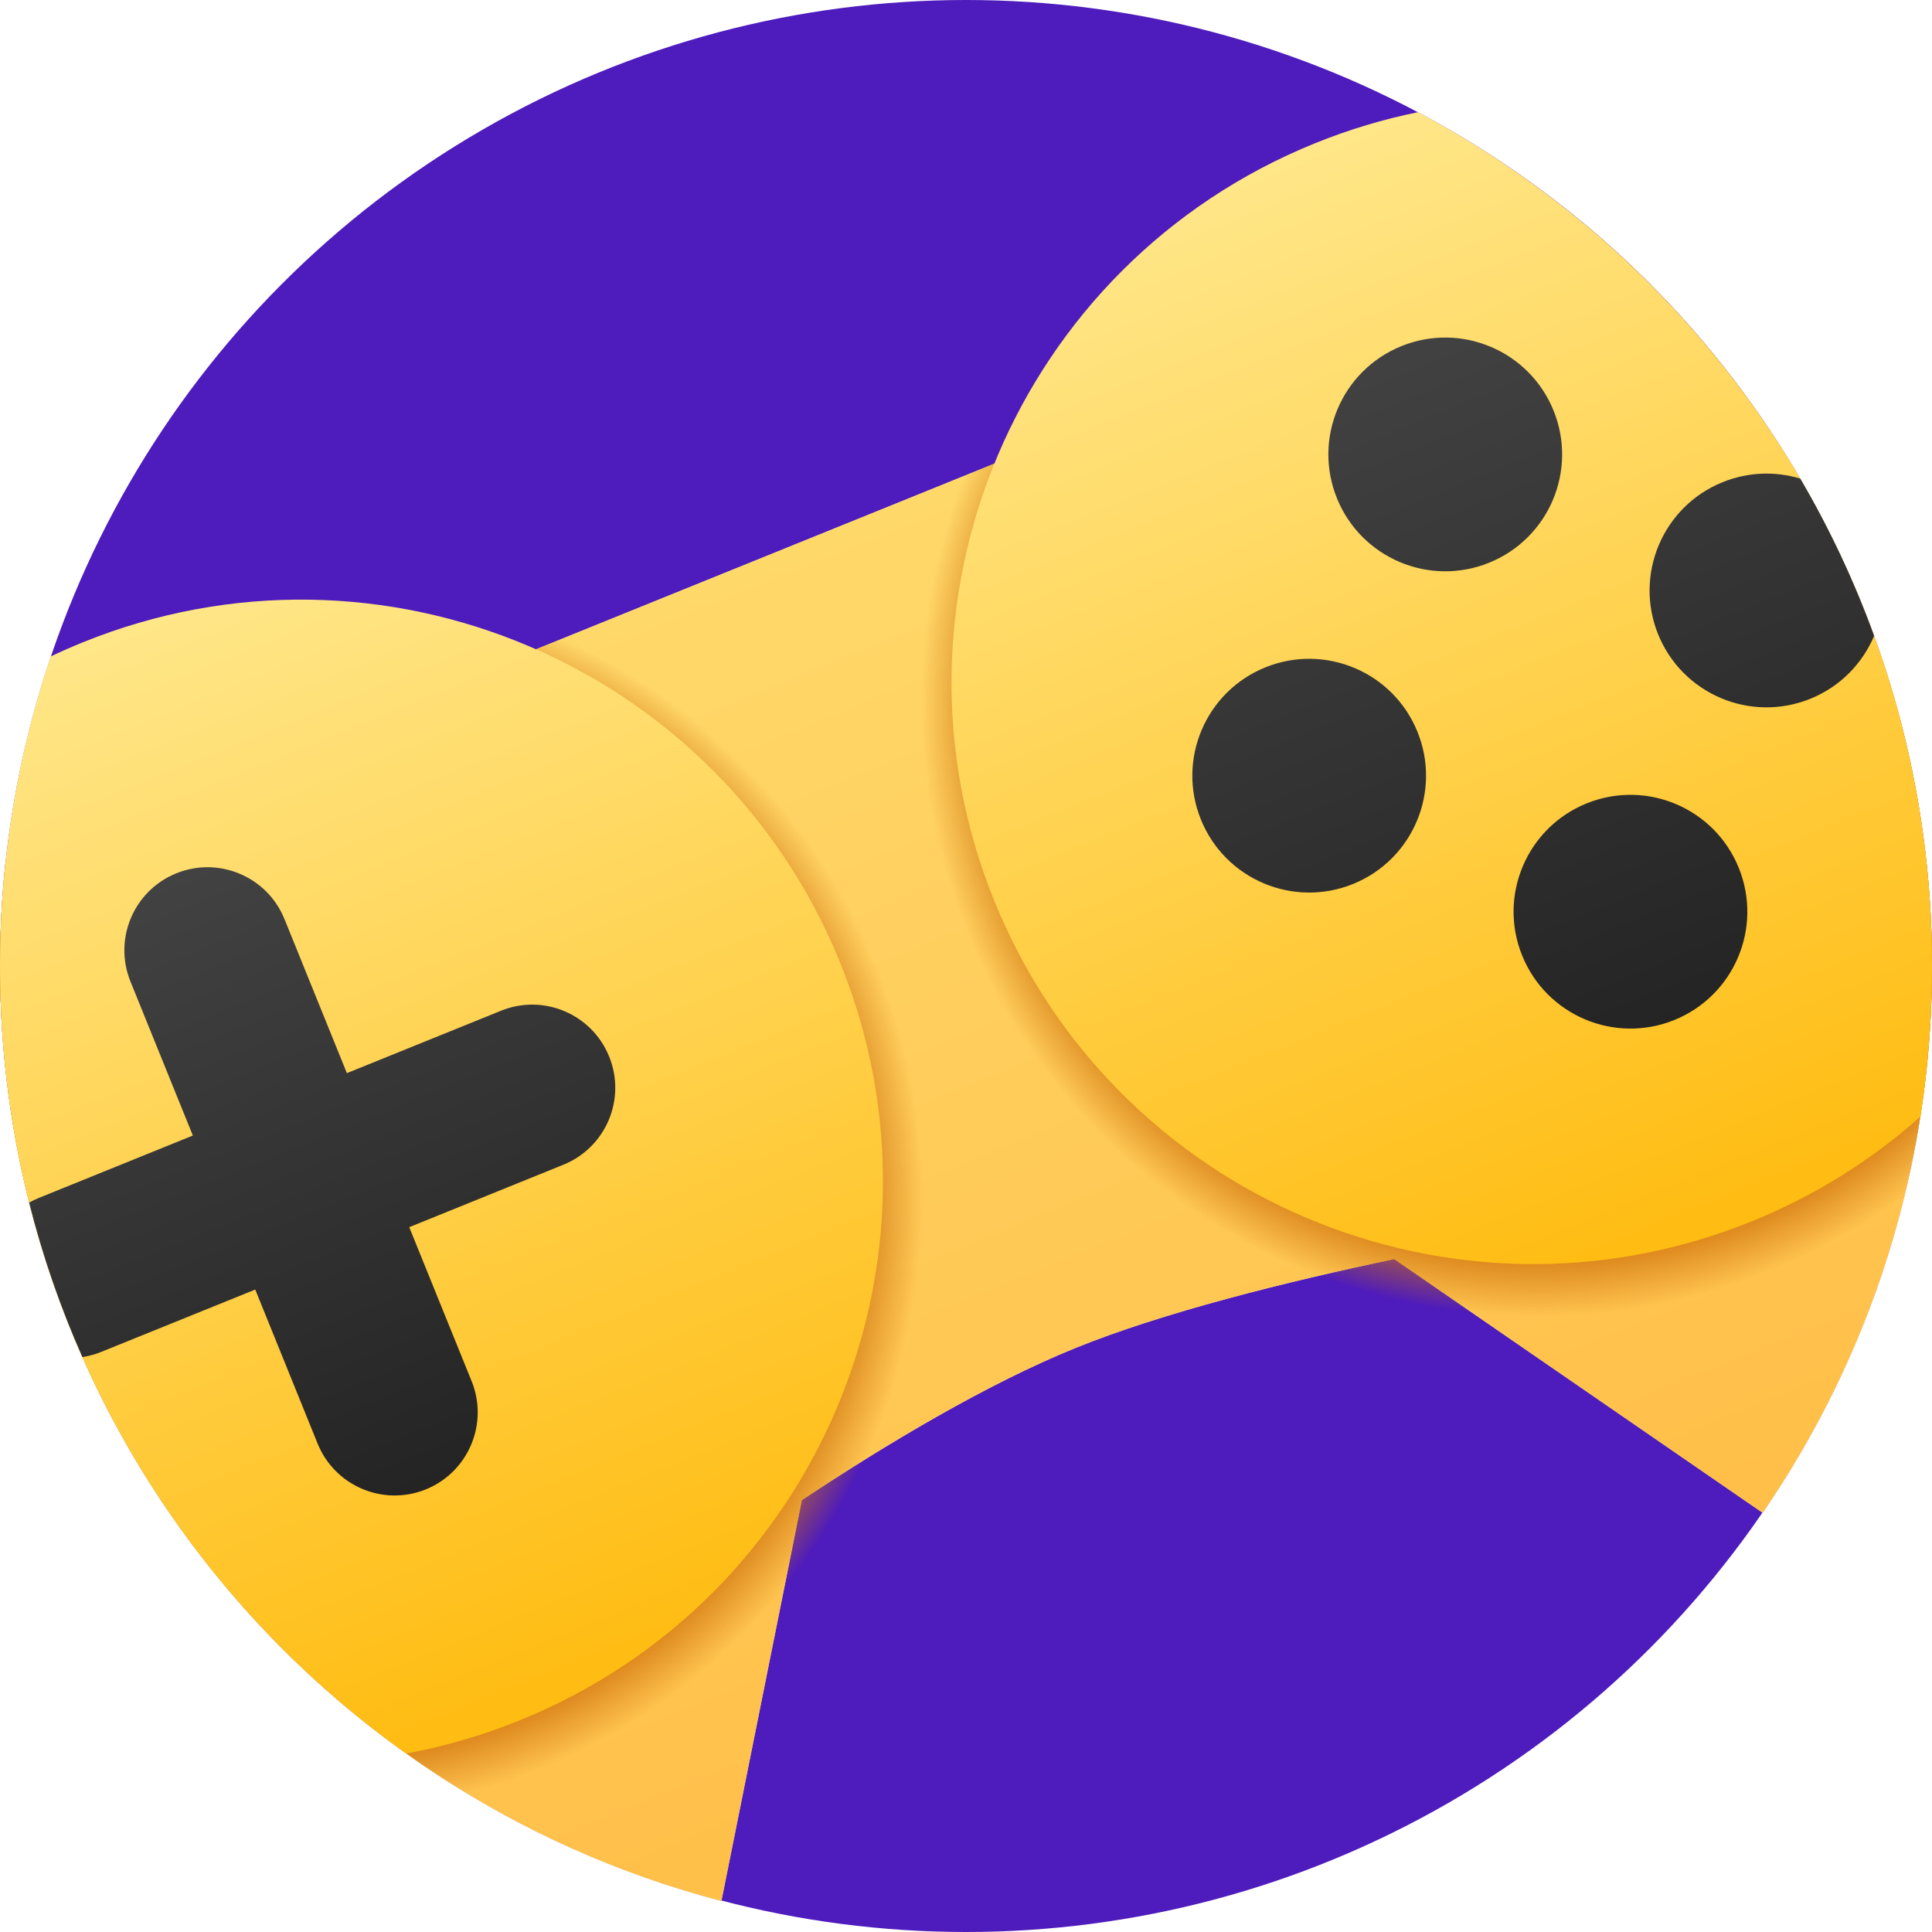
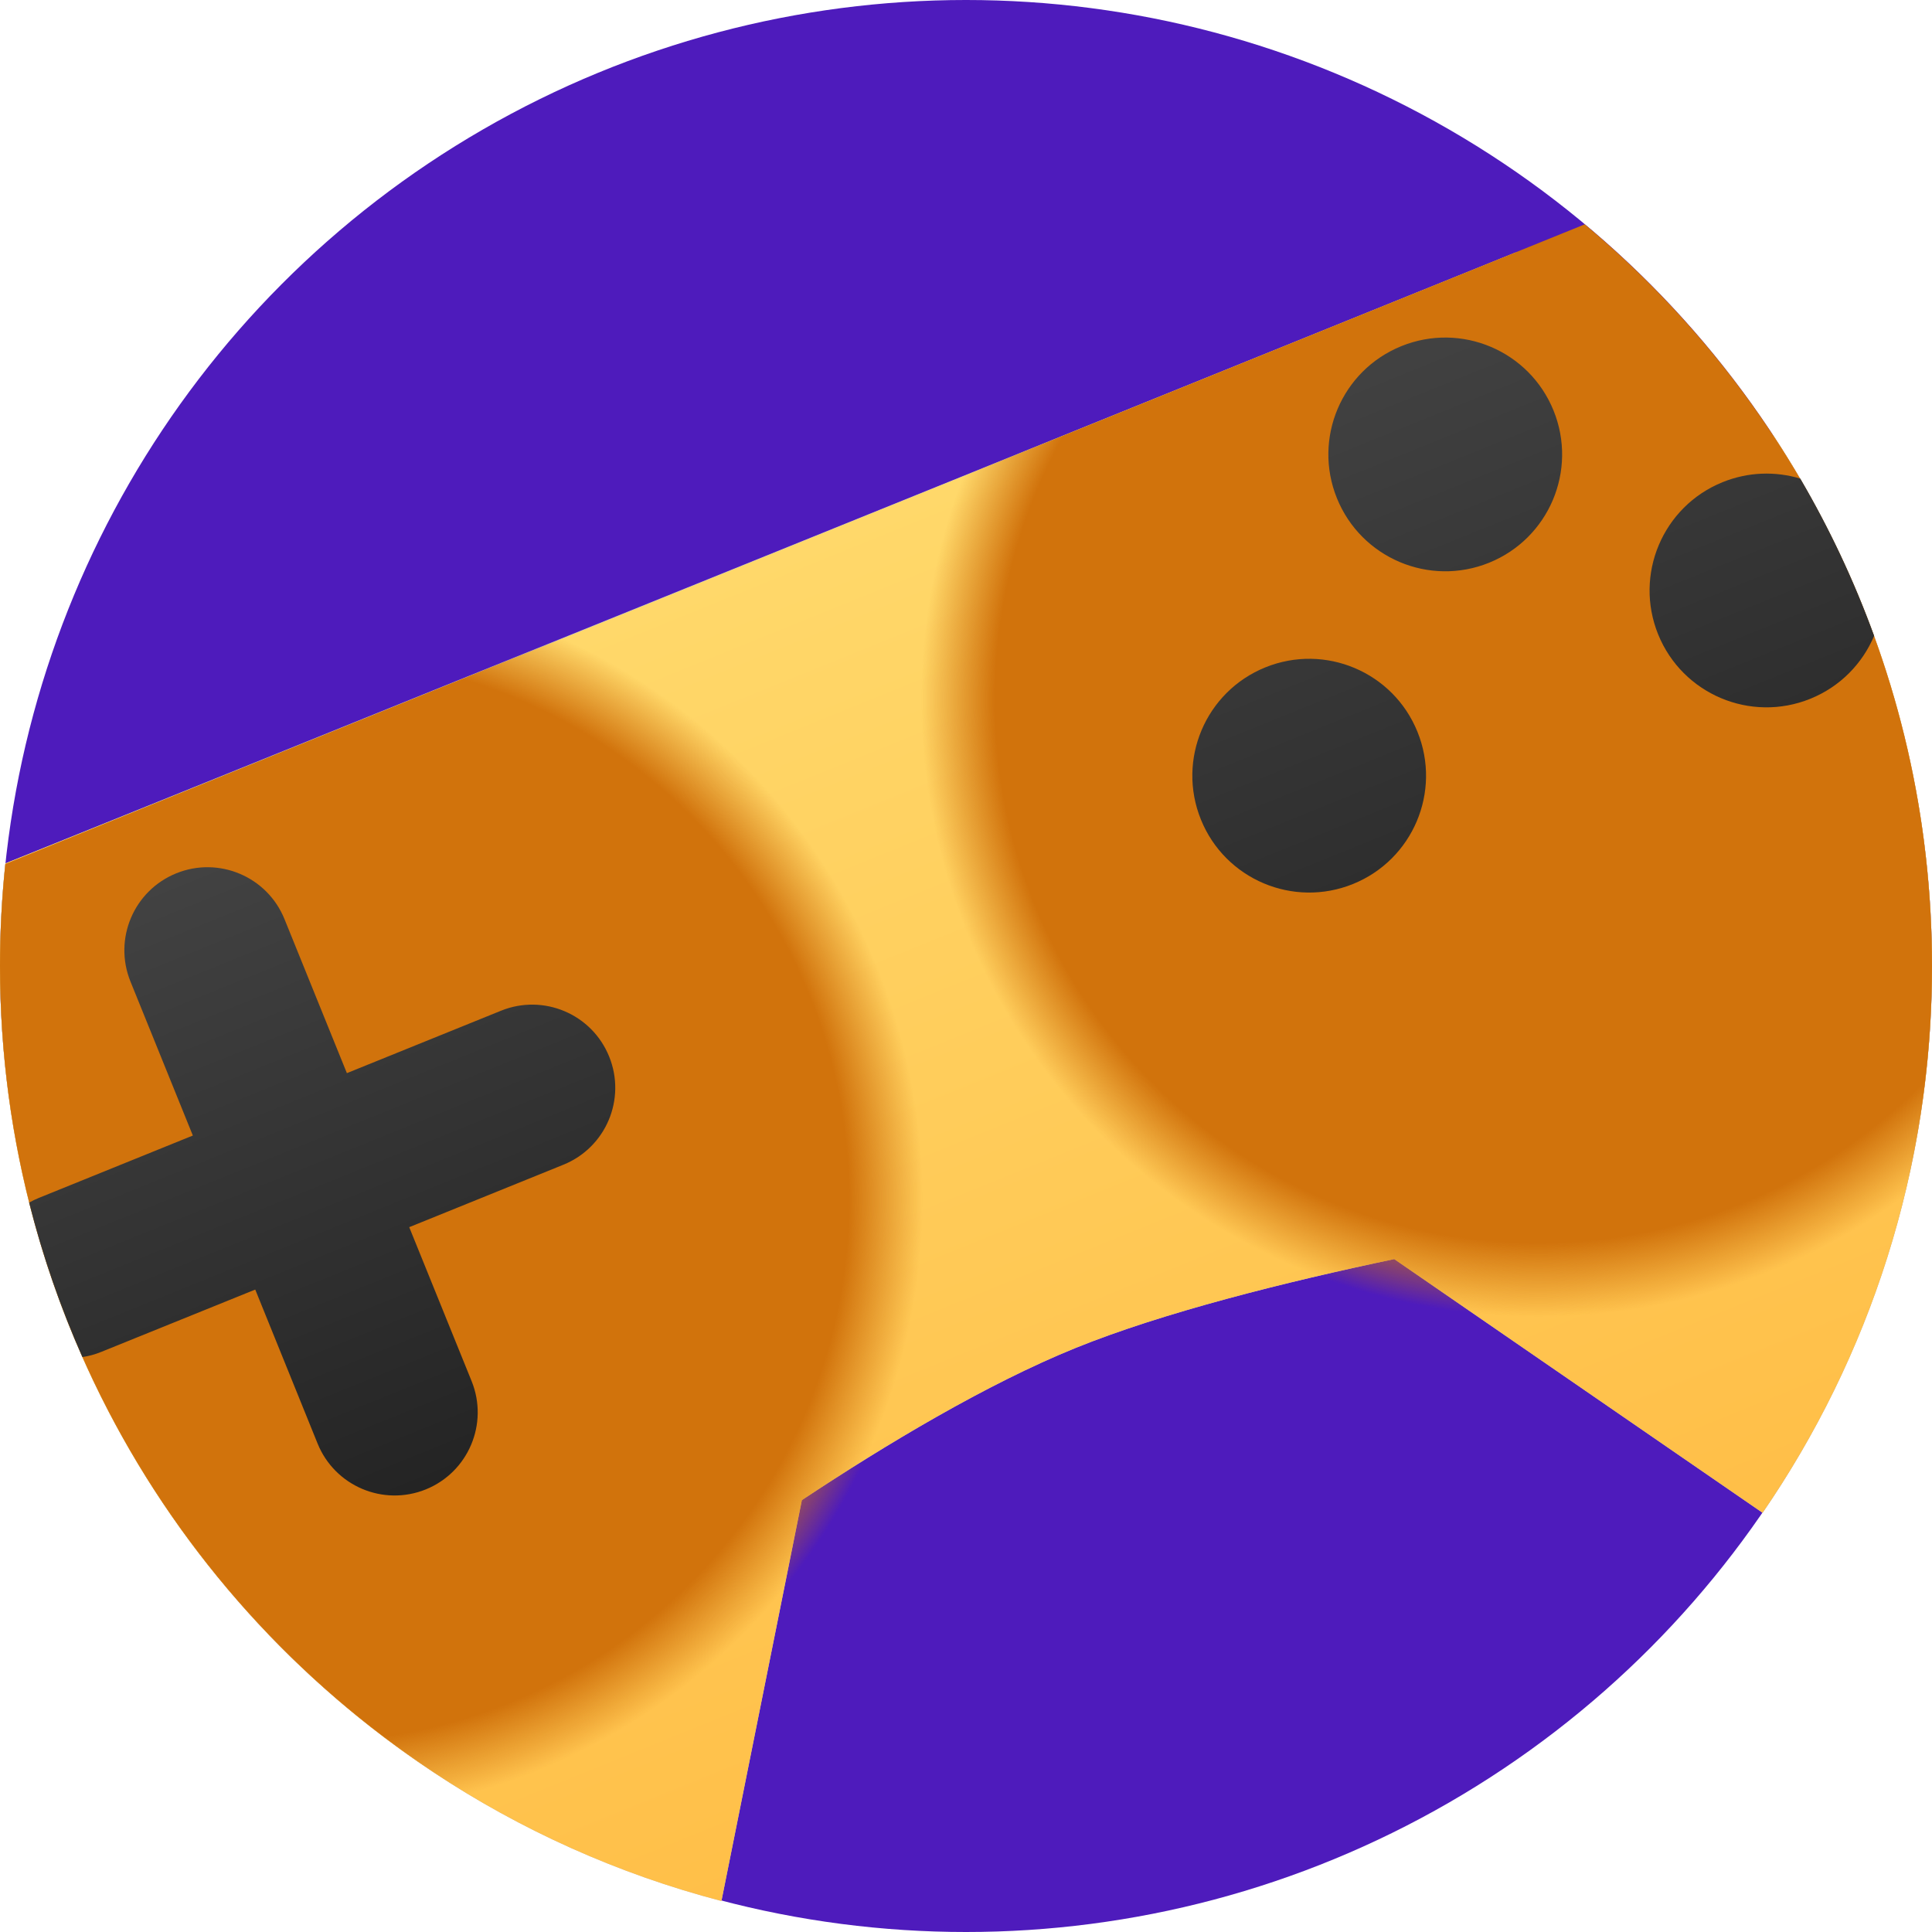
<svg xmlns="http://www.w3.org/2000/svg" width="44" height="44" viewBox="0 0 44 44" fill="none">
  <g clip-path="url(#clip0_3107_8548)">
    <circle cx="22" cy="22" r="22" fill="#4E1BBC" />
-     <path d="M40.142 34.453C42.576 30.913 44 26.625 44 22.005C44 17.551 42.677 13.407 40.402 9.943C38.739 8.366 37.031 7.034 35.316 6.087L34.519 5.75L6.057 17.278L0.123 19.663C0.042 20.433 0 21.214 0 22.005C0 32.231 6.977 40.827 16.43 43.294L18.262 34.164C20.177 32.895 22.471 31.519 24.498 30.698C26.49 29.891 29.267 29.198 31.753 28.675L40.142 34.453Z" fill="#C4C4C4" />
+     <path d="M40.142 34.453C42.576 30.913 44 26.625 44 22.005C44 17.551 42.677 13.407 40.402 9.943C38.739 8.366 37.031 7.034 35.316 6.087L34.519 5.75L0.123 19.663C0.042 20.433 0 21.214 0 22.005C0 32.231 6.977 40.827 16.43 43.294L18.262 34.164C20.177 32.895 22.471 31.519 24.498 30.698C26.49 29.891 29.267 29.198 31.753 28.675L40.142 34.453Z" fill="#C4C4C4" />
    <path d="M40.142 34.453C42.576 30.913 44 26.625 44 22.005C44 17.551 42.677 13.407 40.402 9.943C38.739 8.366 37.031 7.034 35.316 6.087L34.519 5.75L6.057 17.278L0.123 19.663C0.042 20.433 0 21.214 0 22.005C0 32.231 6.977 40.827 16.43 43.294L18.262 34.164C20.177 32.895 22.471 31.519 24.498 30.698C26.49 29.891 29.267 29.198 31.753 28.675L40.142 34.453Z" fill="url(#paint0_linear_3107_8548)" />
    <path d="M10.759 40.916C4.316 37.079 0 30.043 0 22C0 21.215 0.041 20.439 0.121 19.676L13.343 14.32C16.288 15.847 18.732 18.404 20.082 21.738C23.062 29.094 19.587 37.443 12.322 40.386C11.806 40.595 11.284 40.771 10.759 40.916Z" fill="url(#paint1_radial_3107_8548)" />
    <path d="M43.349 27.337C43.774 25.63 44 23.843 44 22.004C44 15.215 40.925 9.145 36.092 5.109L21.457 11.037C20.415 14.174 20.442 17.694 21.786 21.012C24.765 28.366 33.083 31.937 40.365 28.988C41.446 28.55 42.444 27.993 43.349 27.337Z" fill="url(#paint2_radial_3107_8548)" />
-     <path d="M43.746 25.354C43.913 24.261 44 23.142 44 22.003C44 13.583 39.269 6.267 32.32 2.569C32.311 2.564 32.302 2.559 32.293 2.555C31.504 2.715 30.719 2.95 29.947 3.263C23.166 6.009 19.896 13.732 22.642 20.512C25.389 27.293 33.111 30.563 39.892 27.817C41.341 27.23 42.63 26.415 43.735 25.431C43.739 25.405 43.743 25.38 43.746 25.354Z" fill="url(#paint3_linear_3107_8548)" />
-     <path d="M9.252 39.936C3.652 35.947 0 29.402 0 22.003C0 19.725 0.346 17.528 0.989 15.461C1.042 15.29 1.098 15.12 1.155 14.95C1.394 14.836 1.638 14.729 1.887 14.628C8.668 11.882 16.391 15.152 19.137 21.932C21.883 28.713 18.613 36.435 11.833 39.182C10.983 39.526 10.119 39.775 9.252 39.936Z" fill="url(#paint4_linear_3107_8548)" />
    <path d="M1.877 30.906C1.378 29.78 0.97 28.604 0.664 27.388C0.735 27.348 0.809 27.312 0.886 27.281L4.392 25.861L2.971 22.353C2.579 21.384 3.046 20.281 4.015 19.889C4.983 19.497 6.087 19.964 6.479 20.932L7.9 24.44L11.409 23.019C12.378 22.626 13.481 23.093 13.873 24.062C14.266 25.031 13.799 26.134 12.83 26.526L9.32 27.948L10.741 31.455C11.133 32.424 10.666 33.527 9.698 33.92C8.729 34.312 7.626 33.845 7.233 32.876L5.813 29.369L2.307 30.788C2.166 30.846 2.021 30.885 1.877 30.906Z" fill="url(#paint5_linear_3107_8548)" />
    <path d="M41 10.9C41.663 12.033 42.227 13.23 42.682 14.481C42.417 15.11 41.911 15.638 41.229 15.914C39.867 16.466 38.315 15.809 37.763 14.447C37.212 13.085 37.868 11.533 39.231 10.981C39.817 10.744 40.438 10.73 41 10.9Z" fill="url(#paint6_linear_3107_8548)" />
    <path d="M35.381 9.35C35.933 10.713 35.276 12.264 33.913 12.816C32.551 13.367 31 12.71 30.448 11.348C29.896 9.986 30.553 8.435 31.915 7.883C33.278 7.331 34.829 7.988 35.381 9.35Z" fill="url(#paint7_linear_3107_8548)" />
    <path d="M32.282 16.667C32.834 18.029 32.177 19.58 30.815 20.132C29.453 20.684 27.901 20.027 27.35 18.665C26.798 17.302 27.455 15.751 28.817 15.199C30.179 14.647 31.731 15.304 32.282 16.667Z" fill="url(#paint8_linear_3107_8548)" />
-     <path d="M39.599 19.764C40.151 21.127 39.494 22.678 38.132 23.23C36.769 23.782 35.218 23.125 34.666 21.762C34.114 20.4 34.771 18.849 36.133 18.297C37.496 17.745 39.047 18.402 39.599 19.764Z" fill="url(#paint9_linear_3107_8548)" />
  </g>
  <defs>
    <linearGradient id="paint0_linear_3107_8548" x1="17.423" y1="12.674" x2="31.743" y2="48.028" gradientUnits="userSpaceOnUse">
      <stop stop-color="#FFD86A" />
      <stop offset="1" stop-color="#FFB63C" />
    </linearGradient>
    <radialGradient id="paint1_radial_3107_8548" cx="0" cy="0" r="1" gradientUnits="userSpaceOnUse" gradientTransform="translate(6.974 27.315) rotate(67.746) scale(14.012 14.012)">
      <stop offset="0.88" stop-color="#D1730C" />
      <stop offset="1" stop-color="#D1730C" stop-opacity="0" />
    </radialGradient>
    <radialGradient id="paint2_radial_3107_8548" cx="0" cy="0" r="1" gradientUnits="userSpaceOnUse" gradientTransform="translate(35.026 15.939) rotate(67.745) scale(13.988 14.044)">
      <stop offset="0.88" stop-color="#D1730C" />
      <stop offset="1" stop-color="#D1730C" stop-opacity="0" />
    </radialGradient>
    <linearGradient id="paint3_linear_3107_8548" x1="15.917" y1="8.945" x2="25.862" y2="33.499" gradientUnits="userSpaceOnUse">
      <stop stop-color="#FFE688" />
      <stop offset="1" stop-color="#FFBC11" />
      <stop offset="1" stop-color="#FFA919" />
    </linearGradient>
    <linearGradient id="paint4_linear_3107_8548" x1="15.917" y1="8.945" x2="25.862" y2="33.499" gradientUnits="userSpaceOnUse">
      <stop stop-color="#FFE688" />
      <stop offset="1" stop-color="#FFBC11" />
      <stop offset="1" stop-color="#FFA919" />
    </linearGradient>
    <linearGradient id="paint5_linear_3107_8548" x1="18.129" y1="13.151" x2="24.523" y2="28.935" gradientUnits="userSpaceOnUse">
      <stop stop-color="#444444" />
      <stop offset="1" stop-color="#222222" />
    </linearGradient>
    <linearGradient id="paint6_linear_3107_8548" x1="47.585" y1="0.07" x2="54.766" y2="17.797" gradientUnits="userSpaceOnUse">
      <stop stop-color="#444444" />
      <stop offset="1" stop-color="#222222" />
    </linearGradient>
    <linearGradient id="paint7_linear_3107_8548" x1="47.585" y1="0.07" x2="54.766" y2="17.797" gradientUnits="userSpaceOnUse">
      <stop stop-color="#444444" />
      <stop offset="1" stop-color="#222222" />
    </linearGradient>
    <linearGradient id="paint8_linear_3107_8548" x1="47.585" y1="0.07" x2="54.766" y2="17.797" gradientUnits="userSpaceOnUse">
      <stop stop-color="#444444" />
      <stop offset="1" stop-color="#222222" />
    </linearGradient>
    <linearGradient id="paint9_linear_3107_8548" x1="47.585" y1="0.07" x2="54.766" y2="17.797" gradientUnits="userSpaceOnUse">
      <stop stop-color="#444444" />
      <stop offset="1" stop-color="#222222" />
    </linearGradient>
    <clipPath id="clip0_3107_8548">
      <rect width="44" height="44" fill="white" />
    </clipPath>
  </defs>
</svg>